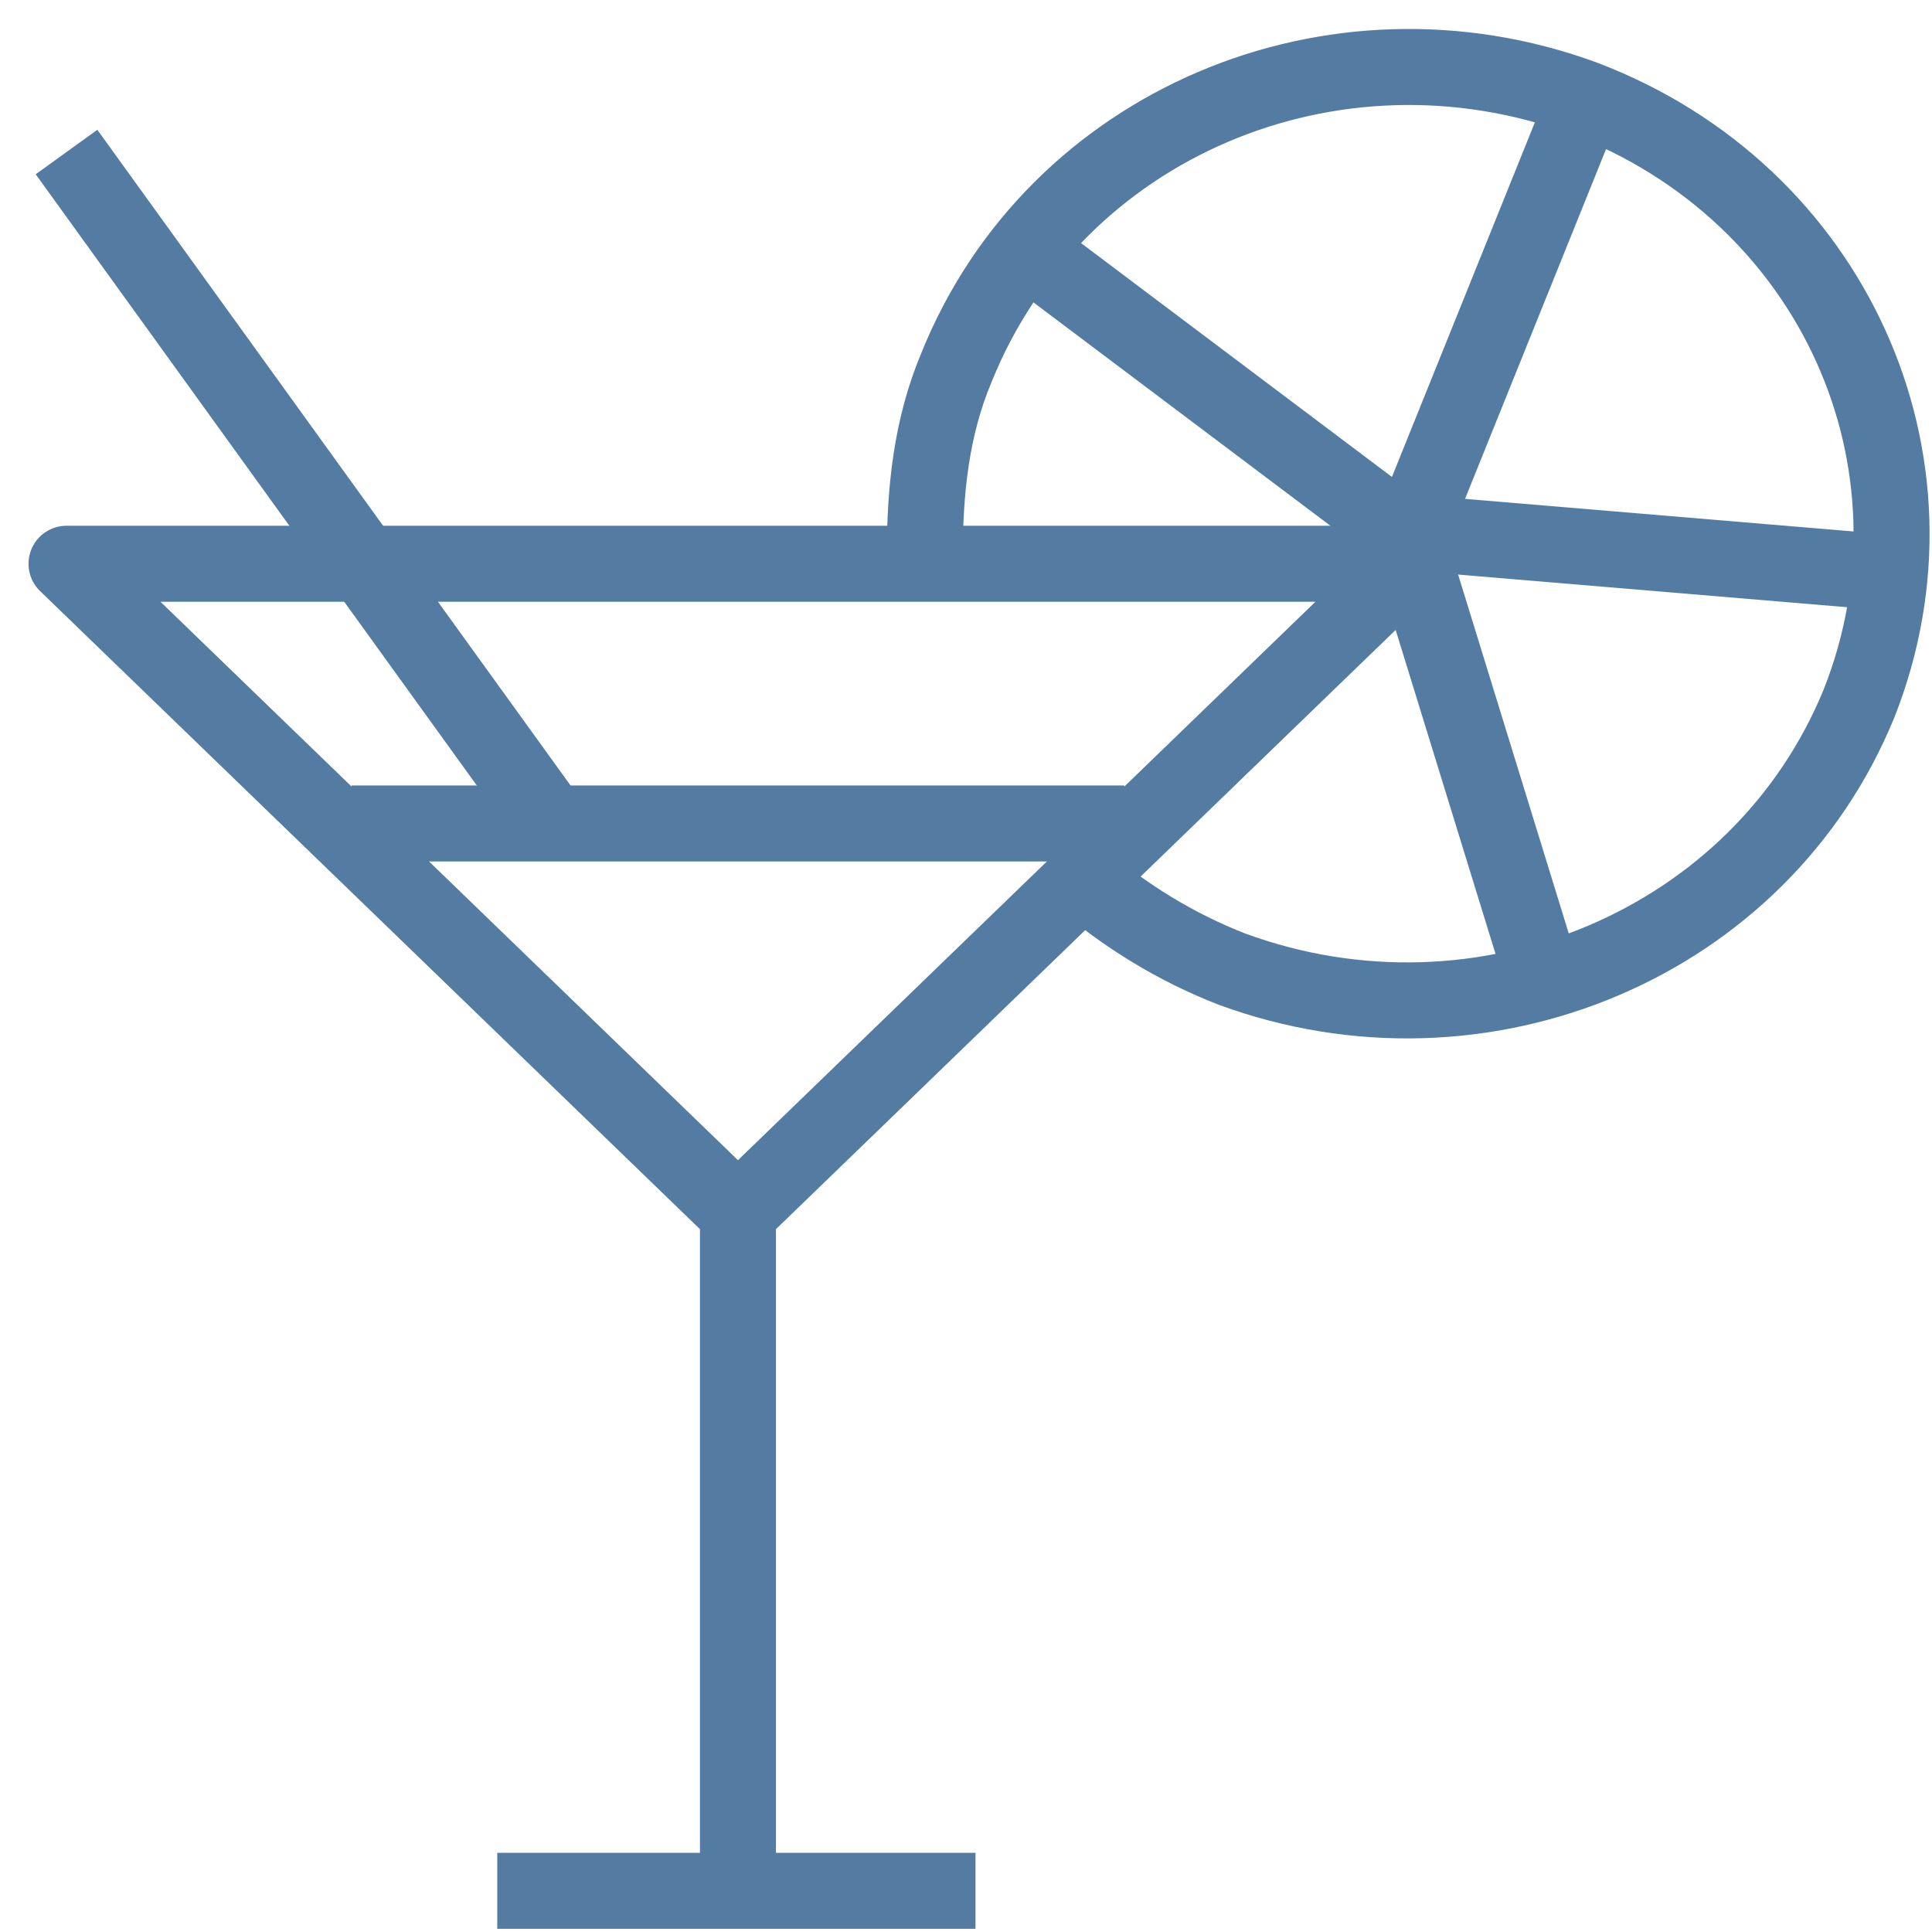
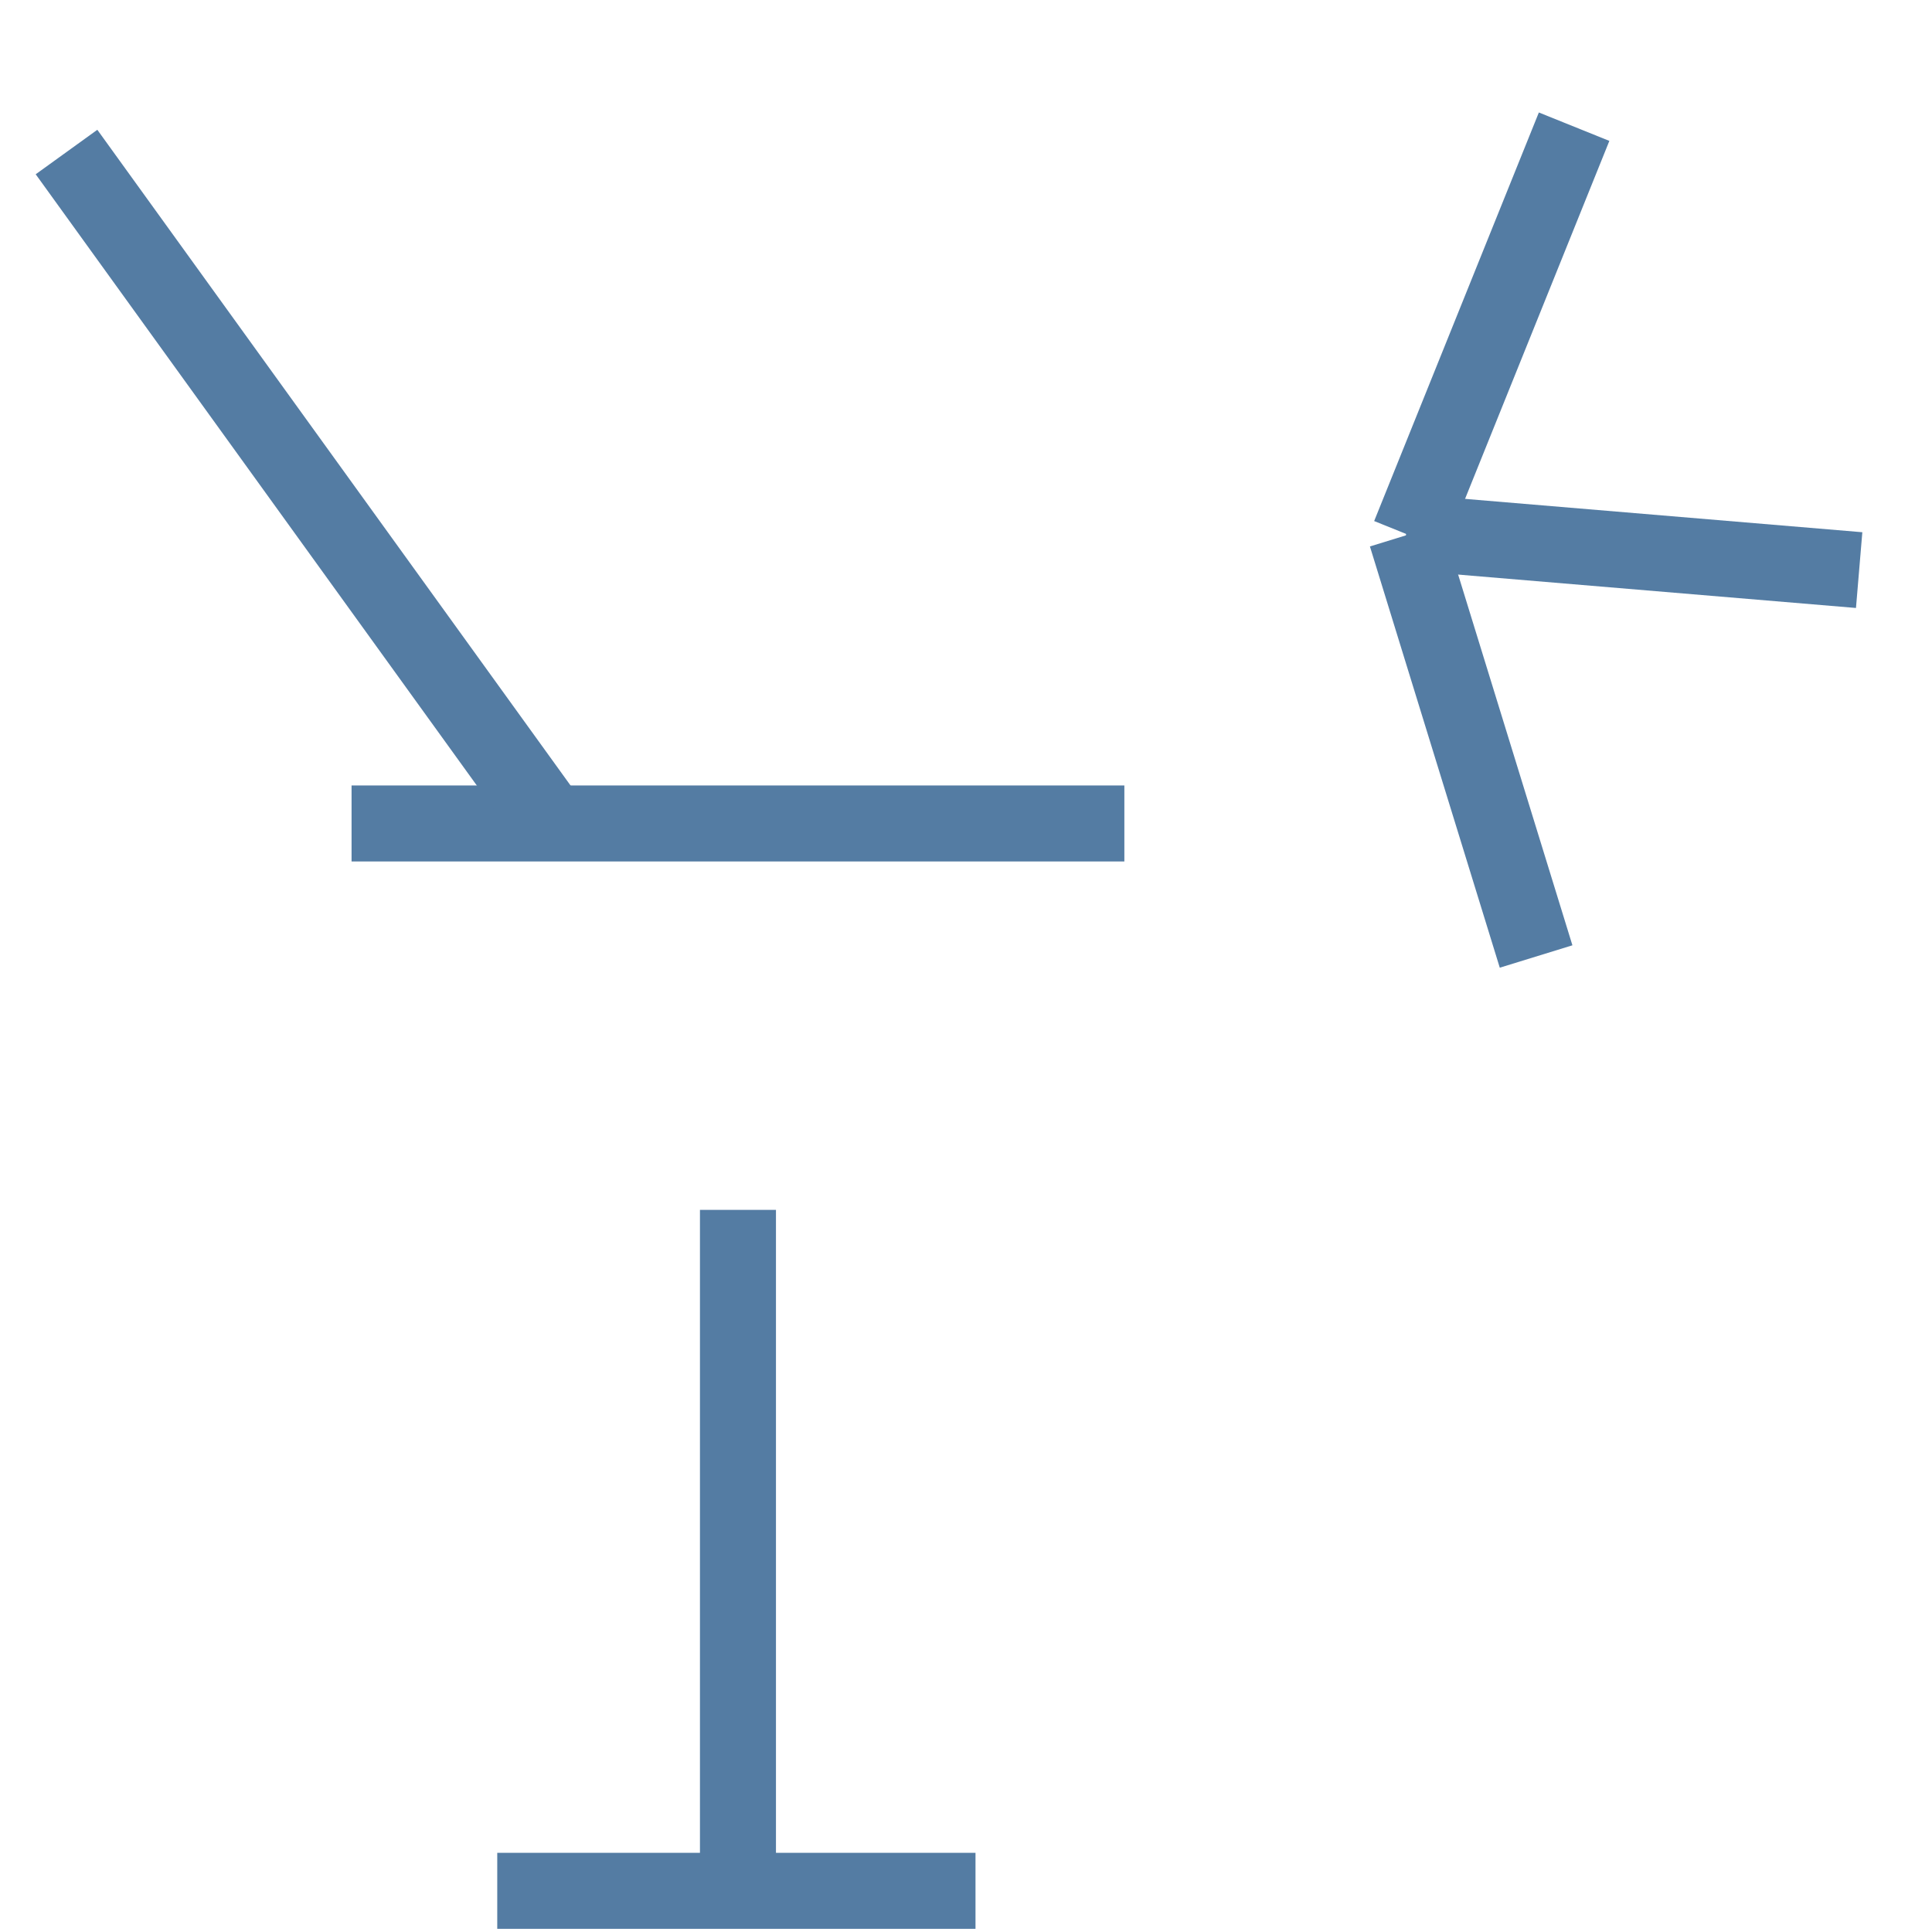
<svg xmlns="http://www.w3.org/2000/svg" id="Ebene_1" version="1.1" viewBox="0 0 61 61">
  <defs>
    <style>
      .st0 {
        stroke-linejoin: round;
      }

      .st0, .st1 {
        fill: none;
        stroke: #547ca3;
        stroke-width: 2.4px;
      }

      .st1 {
        stroke-miterlimit: 10;
      }
    </style>
  </defs>
  <g id="Ebene_11" data-name="Ebene_1">
    <g id="Layer_1">
-       <path id="Vector" class="st0" d="M2.1,17.8l21.2,20.5,21.2-20.5H2.1Z" />
      <path id="Vector_2" class="st1" d="M23.3,38.2v21.5" />
      <path id="Vector_3" class="st1" d="M15.7,59.7h15.1" />
      <path id="Vector_4" class="st0" d="M11.1,26h24.4" />
-       <path id="Vector_5" class="st0" d="M29.2,17.5c0-2,.2-4,1-5.9C33.3,3.9,42.1.2,50,3.1c7.9,3,11.7,11.5,8.7,19.1-3.1,7.6-11.9,11.3-19.8,8.4-1.8-.7-3.4-1.7-4.8-2.9" />
      <path id="Vector_6" class="st0" d="M49.7,4l-5.2,12.9" />
-       <path id="Vector_7" class="st0" d="M33.1,8.4l11.3,8.5" />
      <path id="Vector_8" class="st0" d="M58.7,18l-14.3-1.2" />
      <path id="Vector_9" class="st0" d="M48.5,30.2l-4.1-13.3" />
      <path id="Vector_10" class="st0" d="M2.1,4.8l15.3,21.2" />
    </g>
  </g>
</svg>